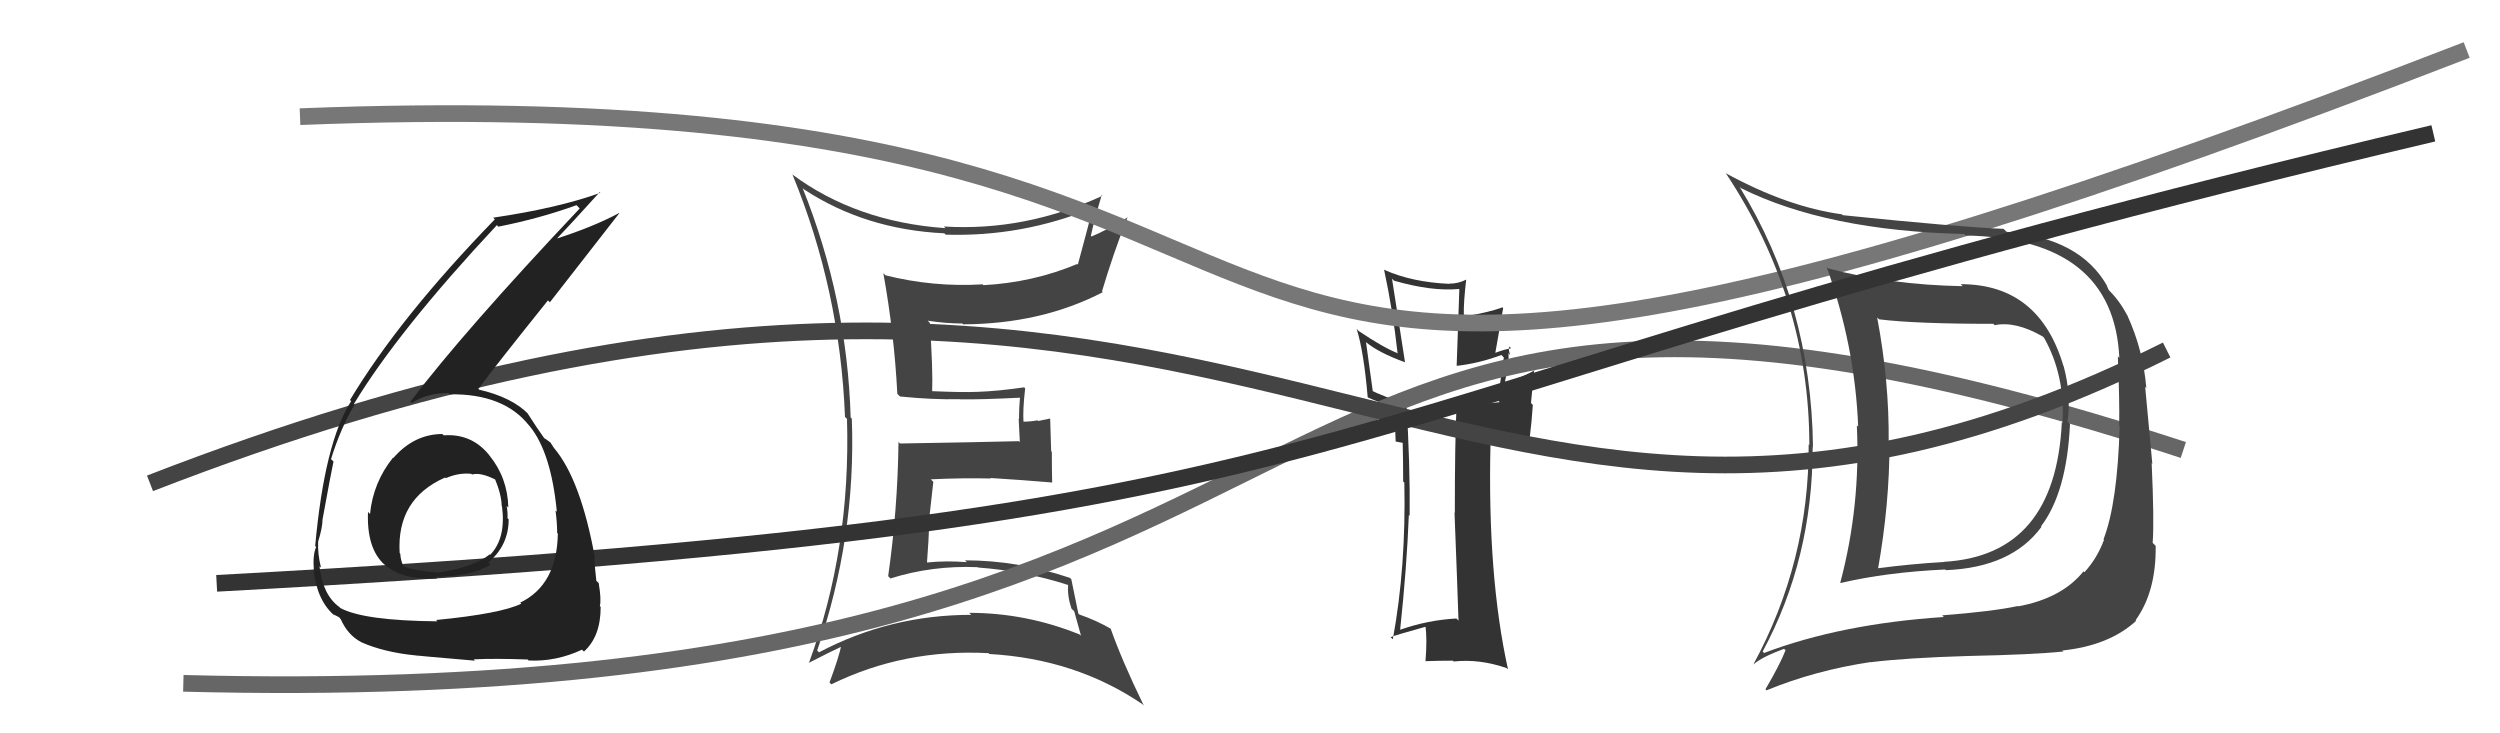
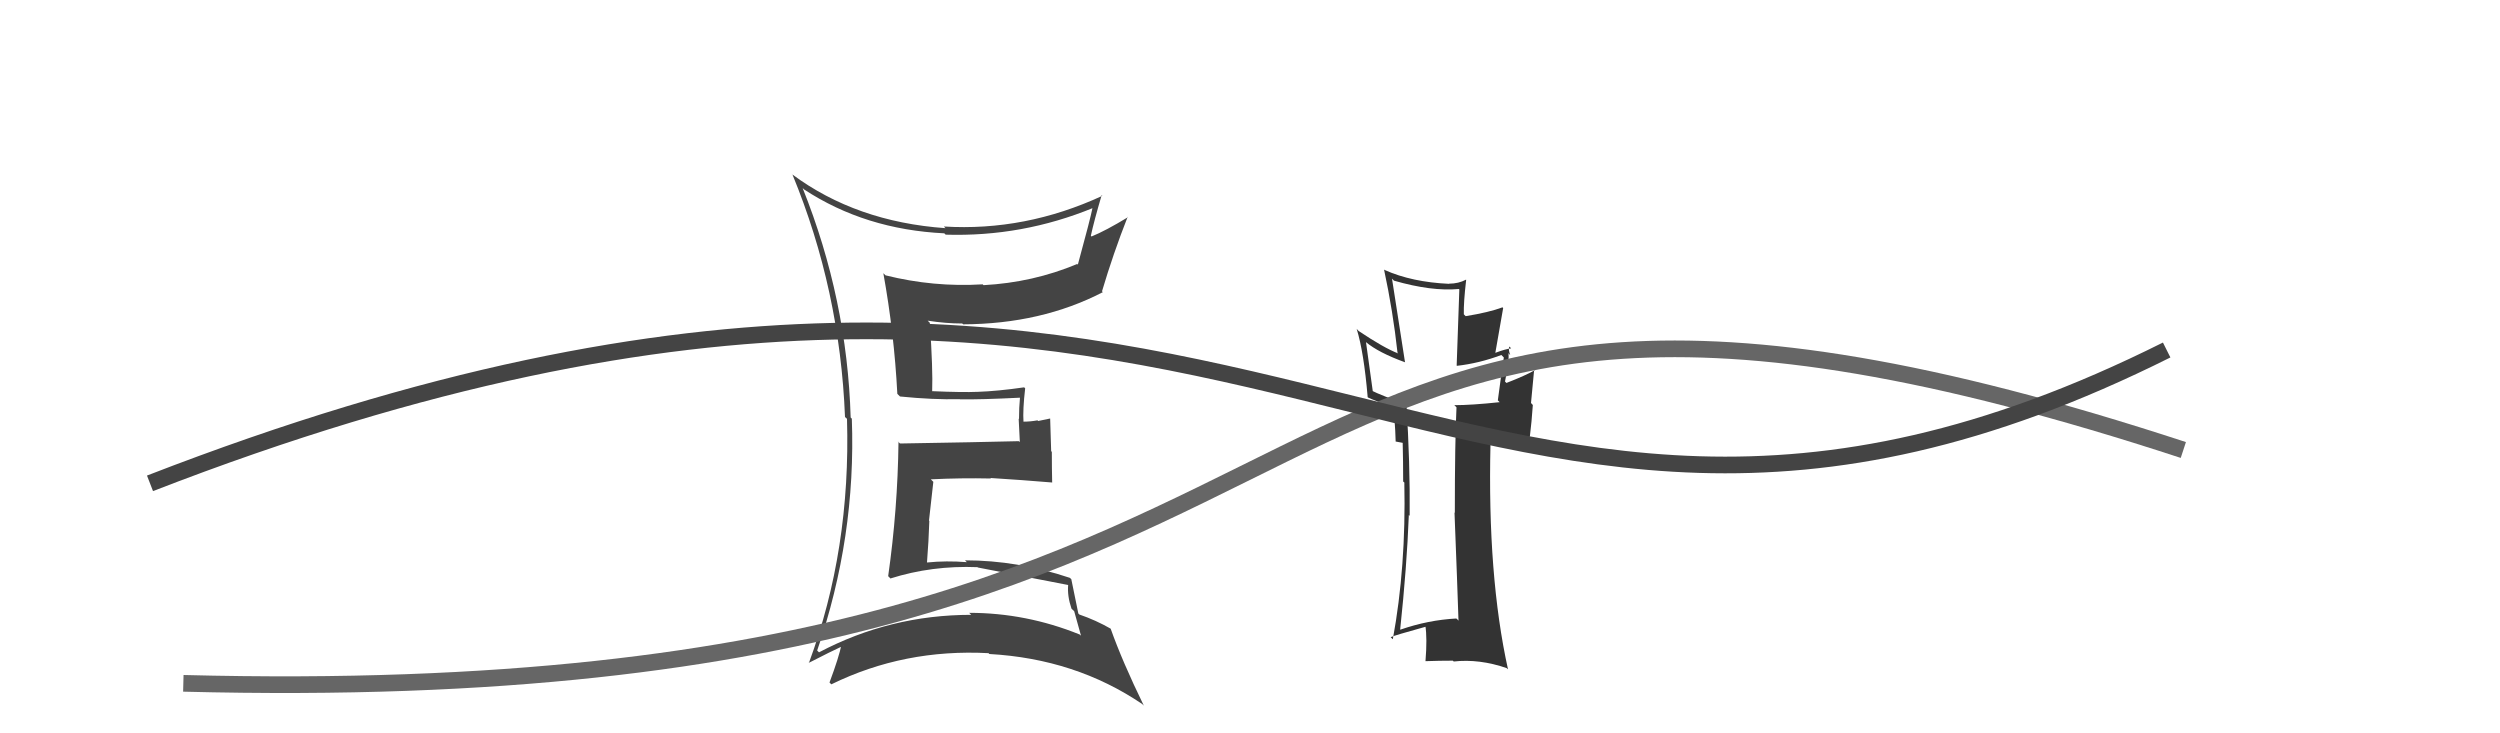
<svg xmlns="http://www.w3.org/2000/svg" width="150" height="44" viewBox="0,0,150,44">
  <path fill="#333" d="M87.41 37.13L87.46 37.18L87.38 37.11Q85.69 37.20 84.02 37.78L84.01 37.77L84.01 37.77Q84.41 34.02 84.53 30.90L84.56 30.93L84.58 30.95Q84.61 27.82 84.38 24.16L84.49 24.27L84.53 24.31Q82.96 23.77 82.20 23.39L82.38 23.57L81.96 20.53L81.95 20.52Q82.71 21.16 84.31 21.74L84.28 21.71L84.30 21.73Q83.94 19.47 83.52 16.72L83.72 16.92L83.64 16.84Q85.89 17.49 87.53 17.34L87.56 17.37L87.40 21.93L87.41 21.95Q88.75 21.80 90.08 21.30L90.08 21.30L90.23 21.45Q90.10 22.27 89.87 24.02L89.94 24.09L89.98 24.13Q88.29 24.31 87.26 24.31L87.37 24.42L87.39 24.44Q87.29 26.51 87.29 30.77L87.28 30.76L87.27 30.75Q87.44 35.07 87.51 37.24ZM90.51 20.74L90.58 20.81L90.67 20.90Q90.33 20.94 89.72 21.17L89.72 21.17L90.19 18.48L90.15 18.44Q89.35 18.74 87.94 18.97L87.86 18.89L87.83 18.86Q87.81 18.16 87.97 16.79L87.95 16.77L87.96 16.78Q87.51 17.02 86.94 17.02L86.92 17.00L86.95 17.03Q84.72 16.93 83.08 16.20L83.04 16.17L83.04 16.16Q83.58 18.68 83.85 21.16L83.77 21.08L83.90 21.21Q83.04 20.88 81.52 19.86L81.48 19.82L81.40 19.73Q81.83 21.12 82.06 23.82L82.03 23.79L82.08 23.85Q82.51 24.05 83.69 24.47L83.75 24.53L83.56 24.34Q83.70 25.09 83.74 26.50L83.73 26.49L84.16 26.57L84.24 26.58L84.16 26.50Q84.19 27.71 84.19 28.89L84.34 29.03L84.26 28.96Q84.37 34.01 83.57 38.35L83.55 38.34L83.44 38.23Q83.64 38.13 85.59 37.59L85.60 37.60L85.52 37.53Q85.64 38.29 85.53 39.66L85.51 39.65L85.53 39.67Q86.38 39.64 87.18 39.64L87.08 39.54L87.22 39.69Q88.77 39.52 90.41 40.09L90.39 40.08L90.48 40.16Q89.24 34.54 89.43 26.63L89.38 26.58L91.79 26.21L91.79 26.21Q91.90 25.32 91.97 24.30L91.86 24.18L92.05 22.17L92.09 22.21Q91.56 22.52 90.38 22.98L90.42 23.01L90.30 22.89Q90.58 21.53 90.50 21.19L90.61 21.30L90.61 21.29Q90.49 20.98 90.56 20.79Z" />
-   <path fill="#444" d="M48.21 11.33L48.21 11.33L48.25 11.37Q51.91 13.77 56.66 14.00L56.71 14.05L56.74 14.08Q61.34 14.22 65.60 12.47L65.66 12.53L65.56 12.43Q65.43 13.10 64.67 15.88L64.60 15.80L64.63 15.84Q61.98 16.95 59.01 17.11L59.01 17.11L58.96 17.06Q56.02 17.24 53.13 16.52L53.00 16.39L53.00 16.39Q53.65 19.98 53.84 23.63L53.99 23.78L54.01 23.79Q55.99 23.99 57.59 23.95L57.58 23.94L57.60 23.96Q58.83 23.98 61.23 23.86L61.13 23.76L61.20 23.83Q61.14 24.46 61.14 25.14L61.12 25.12L61.19 26.52L61.13 26.47Q58.80 26.53 54.00 26.61L53.85 26.46L53.91 26.51Q53.86 30.57 53.29 34.57L53.41 34.69L53.42 34.71Q55.91 33.92 58.65 34.03L58.74 34.12L58.67 34.05Q61.50 34.26 64.09 35.10L64.09 35.10L64.09 35.09Q64.03 35.76 64.29 36.52L64.45 36.67L64.86 38.14L64.78 38.07Q61.57 36.77 58.15 36.77L58.23 36.85L58.27 36.89Q53.40 36.89 49.14 39.14L49.11 39.11L49.03 39.03Q51.37 32.24 51.11 25.12L51.06 25.07L51.04 25.05Q50.83 17.95 48.16 11.29ZM48.63 39.85L48.48 39.70L48.55 39.76Q49.85 39.09 50.61 38.74L50.66 38.80L50.50 38.63Q50.34 39.43 49.77 40.95L49.86 41.04L49.88 41.06Q54.25 38.92 59.31 39.19L59.49 39.37L59.36 39.24Q64.53 39.53 68.53 42.24L68.63 42.34L68.63 42.34Q67.33 39.67 66.64 37.72L66.65 37.73L66.64 37.72Q65.75 37.21 64.76 36.87L64.69 36.80L64.70 36.81Q64.44 35.56 64.28 34.76L64.28 34.75L64.19 34.67Q61.06 33.62 57.90 33.62L58.04 33.76L58.01 33.73Q56.77 33.63 55.62 33.75L55.76 33.88L55.62 33.74Q55.72 32.48 55.76 31.26L55.74 31.23L56.00 28.91L55.85 28.76Q57.67 28.67 59.46 28.71L59.45 28.70L59.43 28.68Q61.34 28.80 63.13 28.95L63.14 28.97L63.13 28.96Q63.11 28.06 63.11 27.11L63.07 27.07L63.01 25.11L62.29 25.26L62.25 25.22Q61.83 25.30 61.38 25.30L61.48 25.41L61.41 25.33Q61.36 24.59 61.51 23.30L61.46 23.25L61.45 23.24Q59.85 23.47 58.67 23.51L58.84 23.68L58.67 23.51Q57.76 23.55 55.93 23.47L56.04 23.58L55.93 23.47Q55.98 22.19 55.79 19.37L55.80 19.38L55.66 19.24Q56.74 19.41 57.73 19.41L57.77 19.44L57.79 19.46Q62.48 19.44 66.17 17.53L66.20 17.56L66.12 17.48Q66.79 15.22 67.66 13.01L67.54 12.89L67.68 13.03Q66.33 13.85 65.49 14.19L65.43 14.12L65.45 14.15Q65.64 13.27 66.10 11.71L66.18 11.79L66.14 11.75Q61.51 13.89 56.63 13.59L56.65 13.61L56.73 13.69Q51.37 13.31 47.53 10.46L47.44 10.38L47.55 10.48Q50.40 17.40 50.70 25.02L50.70 25.02L50.82 25.13Q51.05 32.98 48.54 39.76Z" />
-   <path d="M18 7 C94 4,55 39,148 3" stroke="#777" fill="none" />
+   <path fill="#444" d="M48.21 11.33L48.21 11.33L48.25 11.37Q51.91 13.77 56.66 14.00L56.71 14.05L56.74 14.08Q61.34 14.22 65.60 12.47L65.66 12.53L65.56 12.43Q65.43 13.10 64.67 15.88L64.60 15.80L64.63 15.84Q61.98 16.95 59.01 17.11L59.01 17.11L58.96 17.06Q56.02 17.24 53.13 16.52L53.00 16.39L53.00 16.39Q53.65 19.98 53.84 23.63L53.99 23.78L54.01 23.79Q55.99 23.99 57.59 23.95L57.58 23.94L57.60 23.96Q58.83 23.98 61.23 23.86L61.13 23.76L61.20 23.83Q61.14 24.46 61.14 25.14L61.12 25.12L61.19 26.52L61.13 26.47Q58.80 26.53 54.00 26.61L53.85 26.46L53.91 26.51Q53.86 30.57 53.29 34.57L53.41 34.69L53.42 34.71Q55.91 33.92 58.65 34.03L58.74 34.12L58.67 34.05L64.09 35.10L64.09 35.09Q64.03 35.76 64.29 36.52L64.45 36.67L64.86 38.14L64.78 38.07Q61.57 36.77 58.15 36.77L58.23 36.85L58.27 36.89Q53.40 36.89 49.14 39.14L49.11 39.11L49.03 39.03Q51.37 32.24 51.11 25.12L51.06 25.07L51.04 25.05Q50.83 17.95 48.16 11.29ZM48.63 39.85L48.48 39.70L48.55 39.76Q49.85 39.09 50.61 38.74L50.66 38.80L50.50 38.63Q50.34 39.43 49.77 40.95L49.86 41.04L49.88 41.06Q54.25 38.92 59.31 39.19L59.49 39.37L59.36 39.24Q64.53 39.53 68.53 42.24L68.63 42.34L68.63 42.34Q67.33 39.67 66.64 37.72L66.65 37.73L66.64 37.72Q65.75 37.21 64.76 36.87L64.69 36.80L64.70 36.81Q64.44 35.56 64.28 34.76L64.28 34.75L64.19 34.67Q61.06 33.62 57.90 33.62L58.04 33.76L58.01 33.73Q56.77 33.63 55.62 33.75L55.76 33.88L55.62 33.74Q55.72 32.48 55.76 31.26L55.74 31.23L56.00 28.91L55.85 28.76Q57.67 28.67 59.46 28.71L59.45 28.70L59.43 28.68Q61.34 28.80 63.13 28.95L63.14 28.97L63.13 28.96Q63.11 28.06 63.11 27.11L63.07 27.07L63.01 25.11L62.29 25.26L62.25 25.22Q61.83 25.30 61.38 25.30L61.48 25.41L61.41 25.33Q61.36 24.59 61.51 23.30L61.46 23.25L61.45 23.24Q59.85 23.47 58.67 23.51L58.84 23.68L58.67 23.51Q57.76 23.55 55.93 23.47L56.04 23.58L55.93 23.47Q55.98 22.19 55.79 19.37L55.80 19.38L55.66 19.24Q56.74 19.41 57.73 19.41L57.77 19.44L57.79 19.46Q62.48 19.44 66.17 17.53L66.20 17.56L66.12 17.48Q66.79 15.22 67.66 13.01L67.54 12.89L67.68 13.03Q66.33 13.85 65.49 14.19L65.43 14.12L65.45 14.15Q65.64 13.27 66.10 11.71L66.18 11.79L66.14 11.75Q61.51 13.89 56.63 13.59L56.65 13.61L56.73 13.69Q51.37 13.31 47.53 10.46L47.44 10.38L47.55 10.48Q50.40 17.40 50.70 25.02L50.70 25.02L50.82 25.13Q51.05 32.98 48.54 39.76Z" />
  <path d="M11 41 C88 43,70 7,131 27" stroke="#666" fill="none" />
  <path d="M9 29 C76 3,86 43,130 21" stroke="#444" fill="none" />
-   <path fill="#444" d="M117.78 17.19L117.77 17.18L117.76 17.17Q113.37 17.09 109.68 16.10L109.74 16.15L109.60 16.02Q111.30 20.76 111.49 25.60L111.35 25.46L111.41 25.52Q111.64 30.35 110.42 34.95L110.35 34.88L110.44 34.98Q113.21 34.33 116.72 34.17L116.73 34.18L116.75 34.21Q120.70 34.05 122.49 31.61L122.37 31.49L122.46 31.58Q124.01 29.55 124.20 25.44L124.03 25.27L124.05 25.29Q124.28 23.69 123.82 21.97L123.66 21.82L123.81 21.97Q122.36 17.05 117.64 17.05ZM105.80 39.13L105.83 39.16L105.76 39.09Q108.76 33.53 108.76 26.83L108.59 26.66L108.78 26.84Q108.68 18.22 104.38 11.22L104.41 11.24L104.46 11.29Q109.61 13.85 117.87 14.04L117.86 14.04L117.95 14.13Q126.82 14.31 127.16 21.47L127.15 21.46L127.07 21.38Q127.18 24.08 127.15 25.53L127.19 25.57L127.18 25.56Q127.05 30.19 126.21 32.36L126.37 32.52L126.24 32.39Q125.83 33.50 125.06 34.34L125.09 34.36L125.01 34.28Q123.72 35.89 121.10 36.38L121.18 36.47L121.08 36.36Q119.54 36.69 116.53 36.92L116.62 37.01L116.63 37.02Q110.45 37.43 105.84 39.18ZM123.82 39.10L123.73 39.02L123.74 39.03Q126.54 38.74 128.17 37.25L128.13 37.21L128.13 37.22Q129.38 35.49 129.34 32.75L129.19 32.60L129.16 32.57Q129.26 31.29 129.10 27.79L129.14 27.83L128.71 23.21L128.78 23.28Q128.59 20.99 127.63 18.90L127.64 18.91L127.60 18.86Q127.14 17.99 126.46 17.34L126.53 17.41L126.40 17.13L126.43 17.16Q124.81 14.29 120.40 13.91L120.21 13.73L120.22 13.73Q117.57 13.63 110.56 12.91L110.52 12.86L110.52 12.86Q107.26 12.42 103.56 10.40L103.65 10.48L103.54 10.38Q108.56 17.94 108.56 26.70L108.55 26.69L108.52 26.66Q108.55 33.70 105.20 39.87L105.19 39.85L105.20 39.87Q105.71 39.42 107.04 38.93L107.11 38.99L107.13 39.02Q106.80 39.87 105.93 41.35L105.95 41.38L105.99 41.42Q108.91 40.22 112.26 39.72L112.33 39.80L112.26 39.73Q114.40 39.47 118.06 39.36L118.09 39.39L118.06 39.36Q121.98 39.28 123.80 39.09ZM123.71 25.33L123.80 25.42L123.71 25.33Q123.33 33.33 116.63 33.71L116.75 33.83L116.64 33.72Q114.70 33.83 112.64 34.10L112.73 34.18L112.68 34.14Q113.37 30.26 113.37 26.60L113.40 26.63L113.32 26.55Q113.36 22.90 112.63 19.05L112.66 19.08L112.75 19.16Q114.92 19.43 119.60 19.43L119.67 19.50L119.68 19.51Q120.94 19.25 122.58 20.20L122.60 20.22L122.65 20.28Q123.91 22.52 123.75 25.37Z" />
-   <path d="M13 35 C87 31,74 25,146 8" stroke="#333" fill="none" />
-   <path fill="#222" d="M26.52 26.02L26.55 26.05L26.54 26.04Q24.84 26.05 23.60 27.48L23.61 27.49L23.58 27.46Q22.39 28.94 22.20 30.84L22.15 30.79L22.08 30.71Q21.99 32.91 23.07 33.88L23.00 33.81L23.02 33.83Q24.14 34.83 26.23 34.71L26.16 34.65L26.13 34.61Q28.33 34.57 29.43 33.88L29.27 33.72L29.30 33.75Q30.52 32.72 30.52 31.16L30.45 31.09L30.45 31.09Q30.47 30.74 30.40 30.36L30.52 30.47L30.50 30.46Q30.46 28.67 29.36 27.32L29.34 27.30L29.34 27.29Q28.29 26.00 26.62 26.12ZM26.14 37.18L26.11 37.14L26.24 37.28Q21.82 37.24 20.42 36.48L20.42 36.48L20.36 36.42Q19.36 35.69 19.17 33.98L19.23 34.03L19.26 34.06Q19.05 33.21 19.09 32.49L19.12 32.51L19.09 32.49Q19.35 31.65 19.35 31.19L19.37 31.21L19.35 31.18Q19.86 28.38 20.01 27.69L19.93 27.61L19.86 27.55Q20.43 25.71 21.26 24.30L21.21 24.25L21.22 24.26Q23.87 19.87 29.81 13.51L29.86 13.56L29.90 13.60Q32.38 13.11 34.59 12.31L34.68 12.40L34.78 12.51Q27.83 19.87 24.63 24.09L24.66 24.13L24.72 24.18Q25.61 23.58 26.90 23.58L27.01 23.69L26.98 23.66Q30.24 23.61 31.76 25.55L31.73 25.51L31.79 25.58Q33.07 27.16 33.41 30.70L33.34 30.64L33.33 30.62Q33.43 31.37 33.43 31.98L33.42 31.97L33.47 32.02Q33.42 35.09 31.21 36.16L31.30 36.24L31.28 36.22Q30.05 36.82 26.17 37.20ZM28.45 39.60L28.56 39.71L28.42 39.56Q29.68 39.50 31.66 39.57L31.76 39.67L31.72 39.63Q33.36 39.71 34.92 38.98L35.05 39.11L35.03 39.10Q36.04 38.20 36.04 36.42L36.04 36.41L35.99 36.37Q36.09 35.97 35.92 34.98L35.89 34.95L35.78 34.85Q35.67 33.92 35.67 33.46L35.73 33.52L35.70 33.49Q34.85 28.79 33.25 26.89L33.20 26.83L33.22 26.85Q33.17 26.77 33.02 26.54L33.00 26.53L32.74 26.34L32.65 26.29L32.66 26.30Q32.25 25.73 31.64 24.78L31.62 24.77L31.72 24.86Q30.73 23.84 28.75 23.38L28.83 23.45L28.70 23.33Q29.91 21.72 32.88 18.02L32.99 18.14L37.16 12.79L37.15 12.78Q35.57 13.63 33.17 14.39L33.23 14.45L33.26 14.48Q34.19 13.51 35.98 11.53L35.86 11.42L36.02 11.57Q33.47 12.49 29.59 13.06L29.60 13.07L29.69 13.16Q23.97 19.05 21.00 24.00L21.03 24.03L21.07 24.07Q19.48 26.52 18.91 32.76L18.82 32.67L18.97 32.82Q18.76 33.26 18.83 34.21L18.90 34.28L18.81 34.18Q19.02 36.07 20.12 36.98L20.07 36.93L19.99 36.85Q20.43 37.06 20.40 37.10L20.44 37.15L20.44 37.14Q20.86 38.10 21.66 38.52L21.63 38.49L21.67 38.53Q23.04 39.14 24.98 39.33L25.07 39.42L24.99 39.33Q24.99 39.34 28.49 39.64ZM28.25 28.40L28.33 28.48L28.32 28.47Q28.86 28.32 29.81 28.82L29.74 28.75L29.68 28.69Q30.10 29.71 30.10 30.36L30.03 30.29L30.12 30.38Q30.37 32.30 29.41 33.29L29.27 33.15L29.39 33.26Q28.38 34.05 26.29 34.35L26.20 34.27L26.29 34.36Q24.71 34.22 24.18 33.96L24.22 34.00L24.20 33.98Q24.02 33.53 24.02 33.23L23.95 33.15L23.98 33.19Q23.78 29.94 26.71 28.65L26.74 28.68L26.75 28.69Q27.52 28.35 28.28 28.43Z" />
</svg>